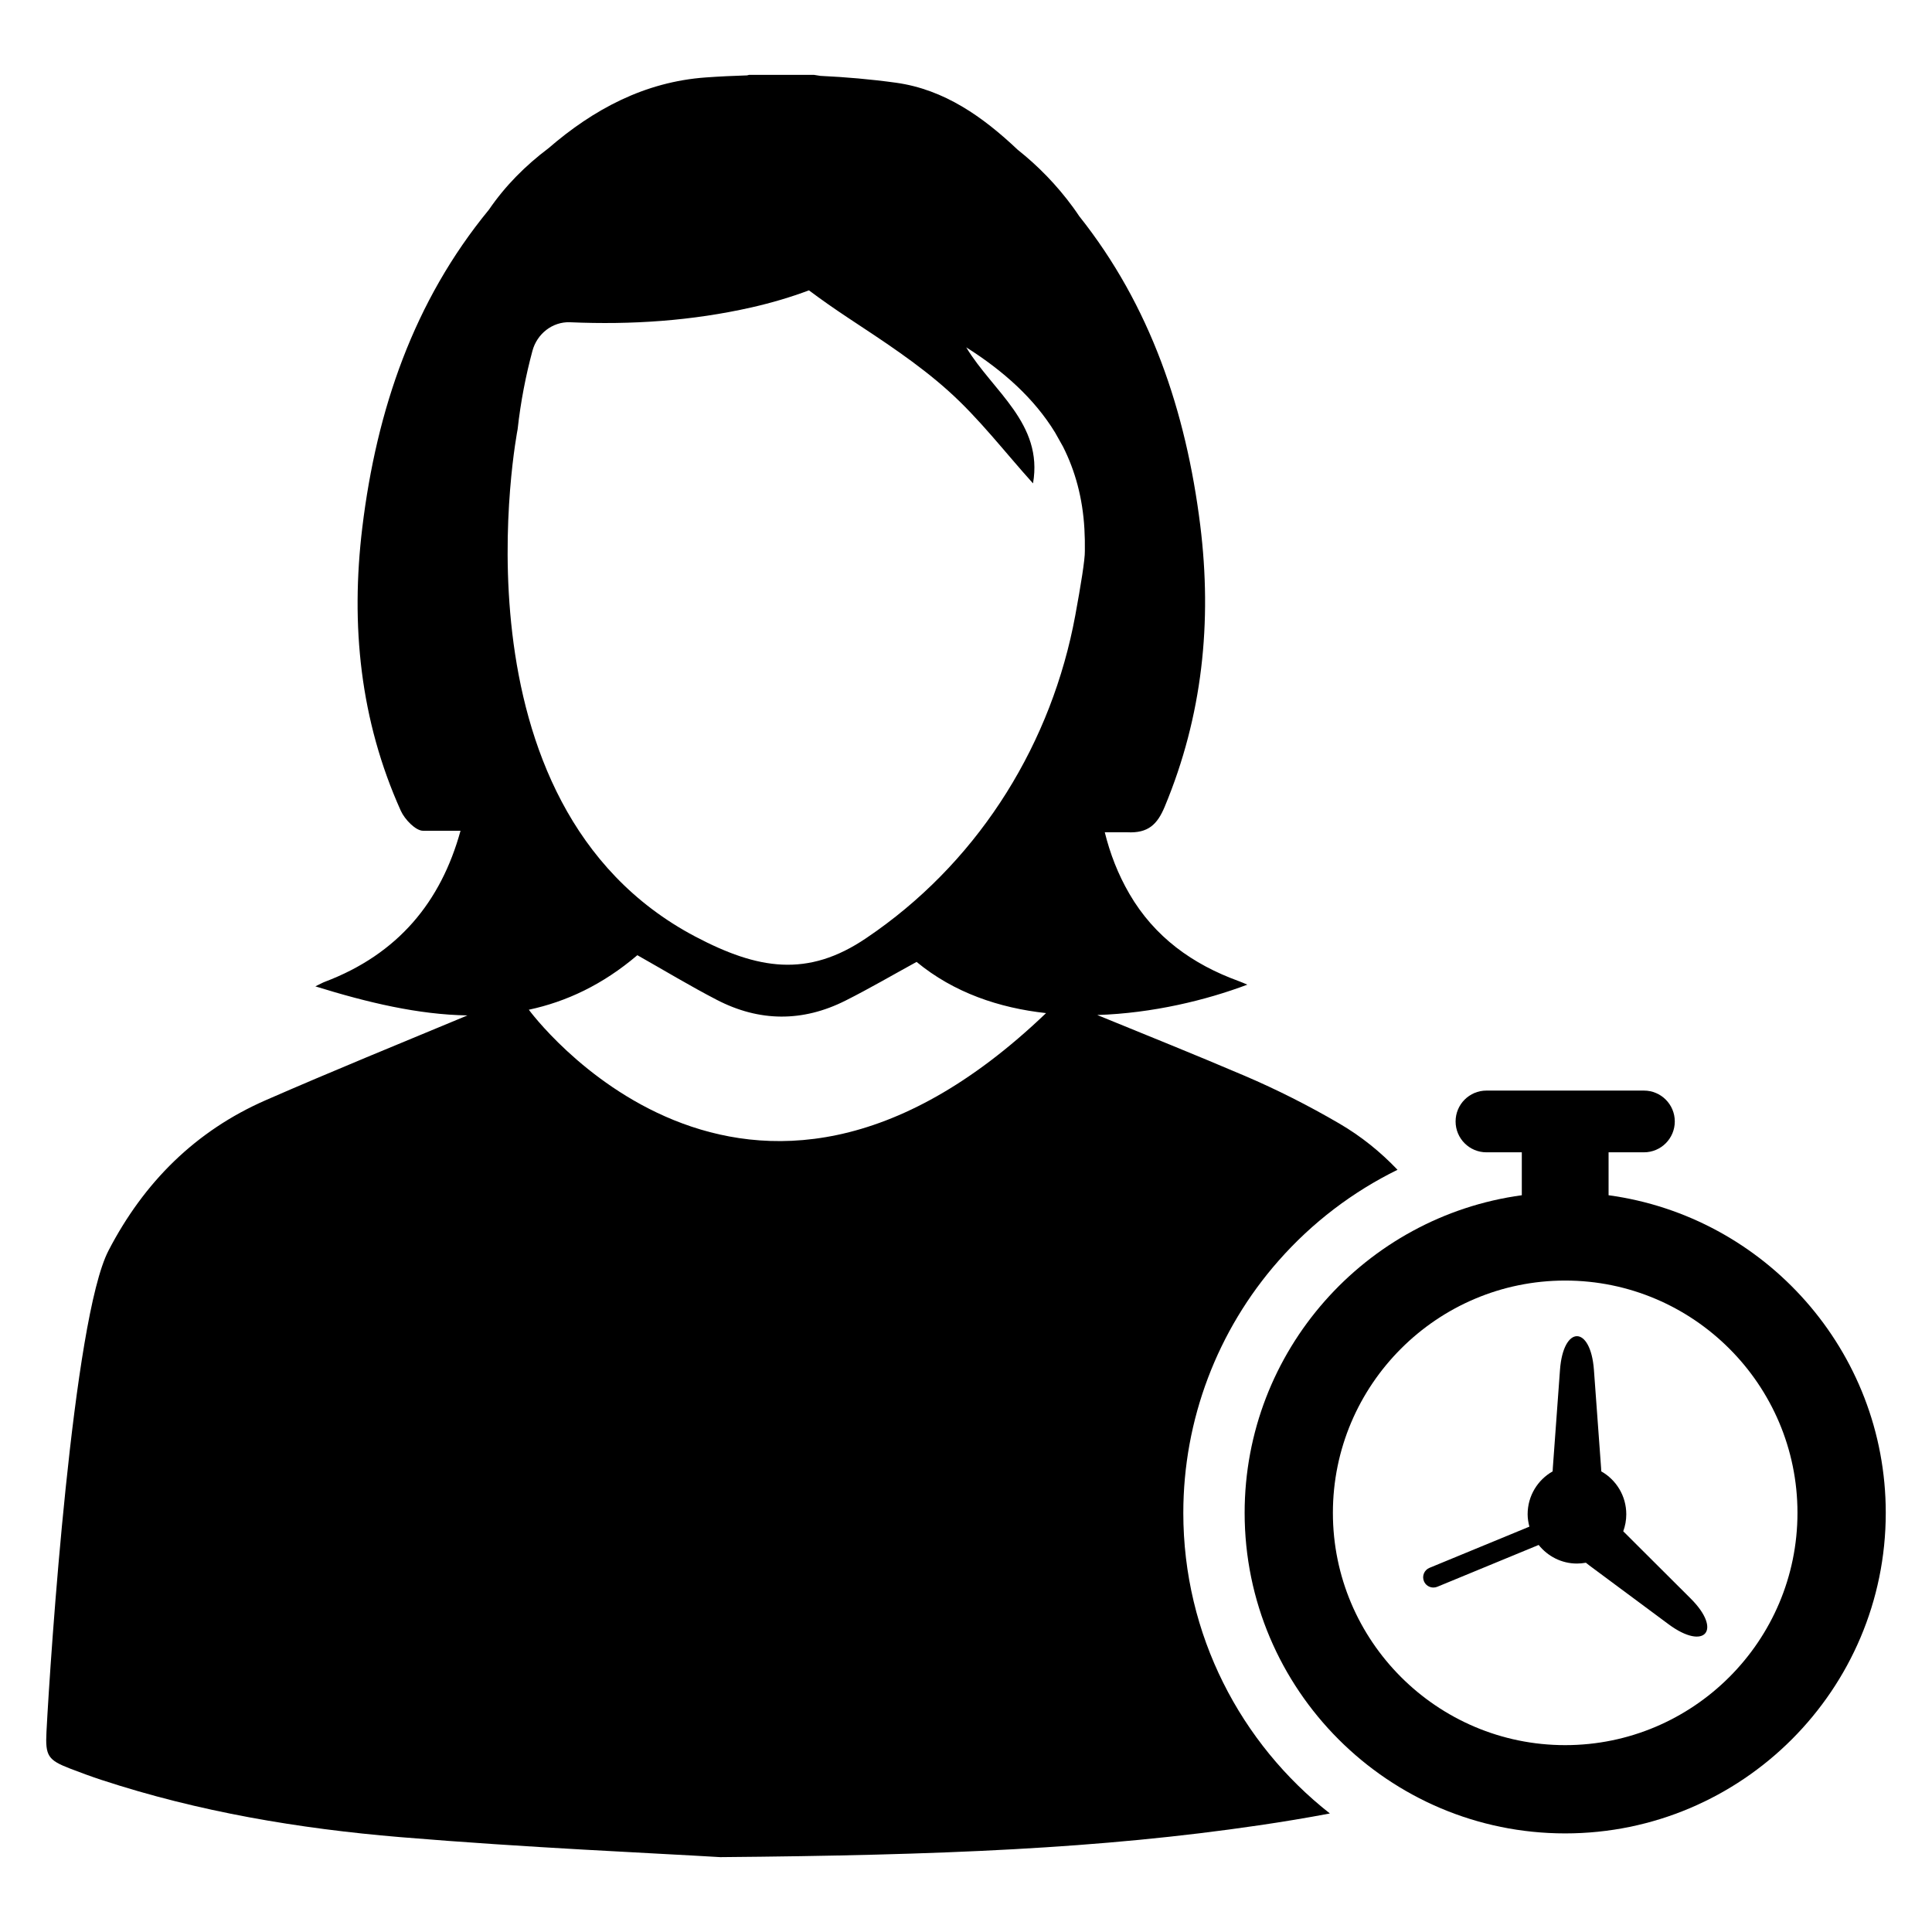
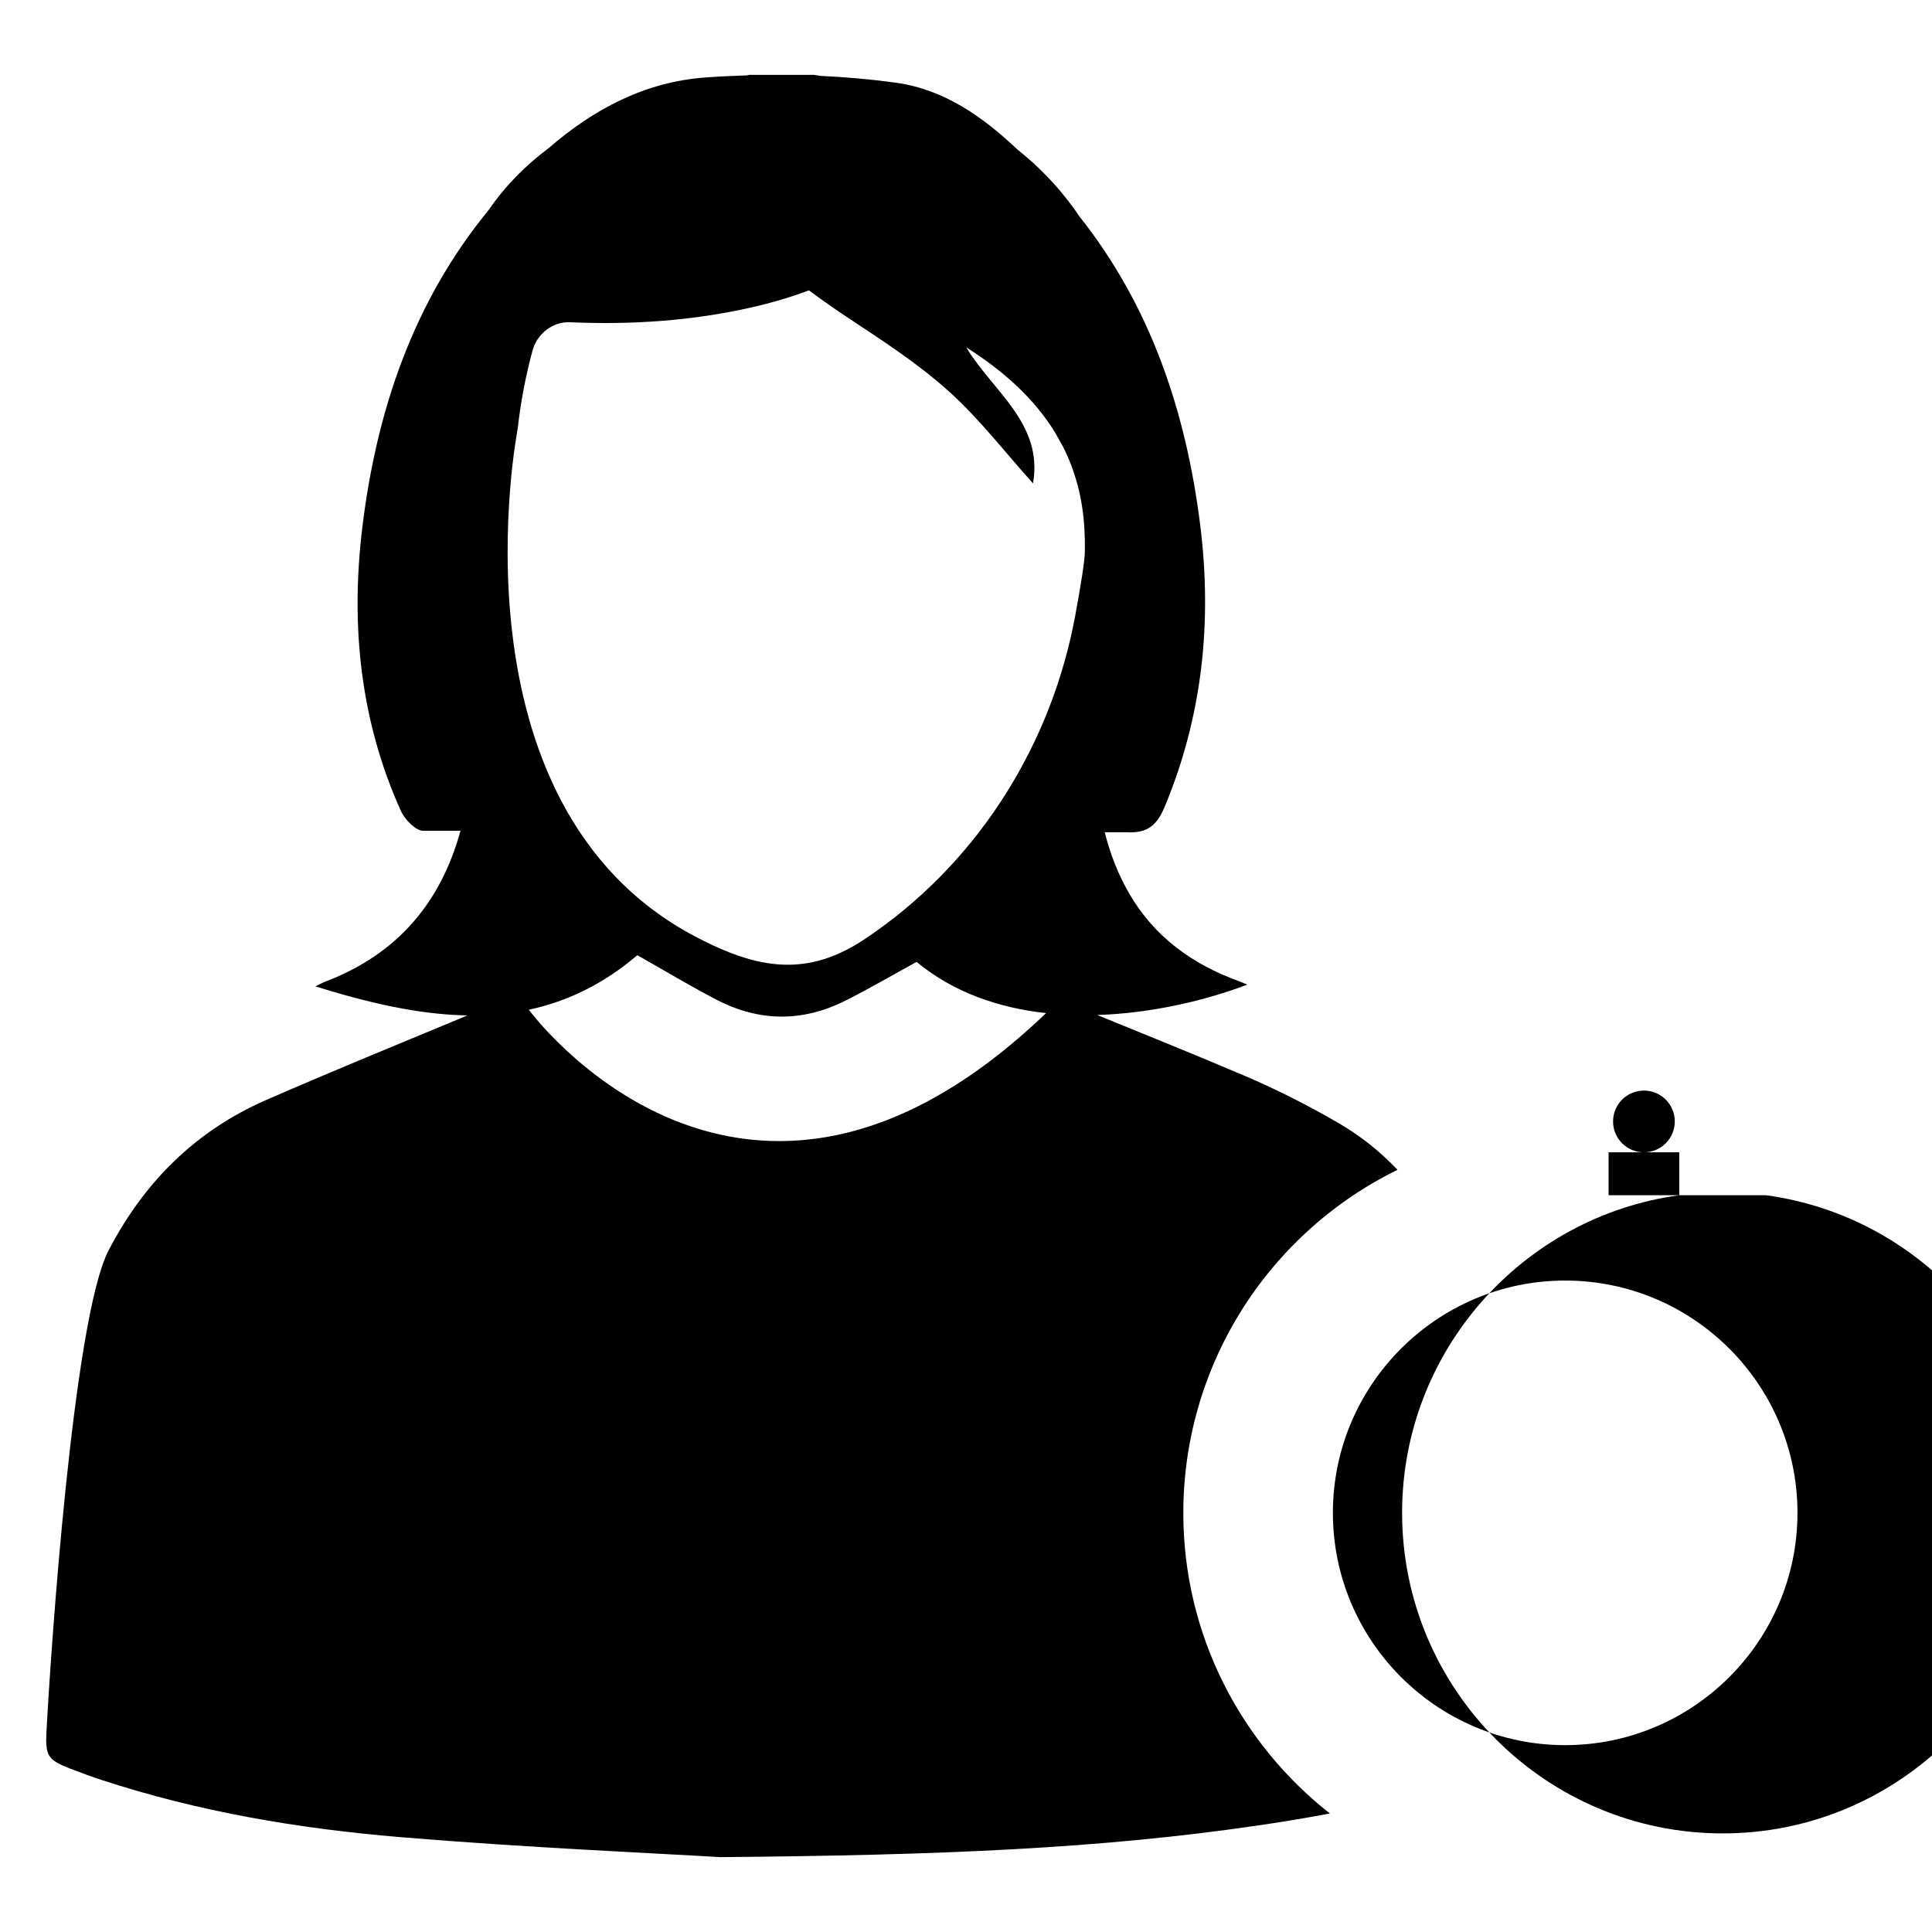
<svg xmlns="http://www.w3.org/2000/svg" fill="#000000" width="800px" height="800px" version="1.1" viewBox="144 144 512 512">
  <g>
-     <path d="m592.04 567.62-17.863-17.812c0.52-1.41 0.805-2.93 0.805-4.512 0-4.871-2.668-9.125-6.629-11.367-0.008-0.309-0.023-0.605-0.047-0.914l-1.898-25.969c-0.875-11.926-8.125-11.926-8.996 0l-1.898 25.969c-0.023 0.309-0.039 0.613-0.047 0.914-3.961 2.242-6.629 6.496-6.629 11.367 0 1.141 0.188 2.227 0.465 3.281l-26.473 10.918c-1.387 0.574-2.047 2.156-1.473 3.543 0.434 1.047 1.441 1.676 2.512 1.676 0.348 0 0.691-0.062 1.031-0.203l26.859-11.082c2.394 2.984 6.031 4.93 10.148 4.93 0.805 0 1.59-0.078 2.363-0.219 0.324 0.262 0.645 0.52 0.984 0.77l20.914 15.523c9.605 7.129 14.344 1.633 5.871-6.812z" />
-     <path d="m570.29 460.75v-11.375h9.367c4.519 0 8.18-3.66 8.18-8.18s-3.66-8.18-8.18-8.18h-41.73c-4.519 0-8.18 3.66-8.18 8.18s3.66 8.18 8.18 8.18h9.367v11.375c-41.422 5.629-73.453 41.227-73.453 84.168 0 46.848 38.109 84.953 84.953 84.953 46.848 0 84.953-38.109 84.953-84.953-0.004-42.941-32.035-78.539-73.457-84.168zm-11.5 145.73c-33.945 0-61.559-27.613-61.559-61.559 0-33.945 27.613-61.559 61.559-61.559 33.945 0 61.559 27.613 61.559 61.559 0 33.945-27.613 61.559-61.559 61.559z" />
+     <path d="m570.29 460.75v-11.375h9.367c4.519 0 8.18-3.66 8.18-8.18s-3.66-8.18-8.18-8.18c-4.519 0-8.18 3.66-8.18 8.18s3.66 8.18 8.18 8.18h9.367v11.375c-41.422 5.629-73.453 41.227-73.453 84.168 0 46.848 38.109 84.953 84.953 84.953 46.848 0 84.953-38.109 84.953-84.953-0.004-42.941-32.035-78.539-73.457-84.168zm-11.5 145.73c-33.945 0-61.559-27.613-61.559-61.559 0-33.945 27.613-61.559 61.559-61.559 33.945 0 61.559 27.613 61.559 61.559 0 33.945-27.613 61.559-61.559 61.559z" />
    <path d="m457.59 544.92c0-24.609 8.965-48.336 25.254-66.824 8.902-10.117 19.641-18.262 31.512-24.09-4.473-4.691-9.574-8.855-15.531-12.32-8.039-4.684-16.406-8.926-24.953-12.578-12.965-5.535-26.039-10.785-39.086-16.121 14.672-0.465 28.922-3.945 39.777-8.047-0.914-0.379-1.59-0.684-2.289-0.938-12.242-4.449-22.316-11.684-28.953-23.09-3.055-5.25-5.156-10.723-6.543-16.352h5.961c5.551 0.285 7.973-2.086 9.941-6.824 9.996-24.016 12.578-48.918 9.398-74.523-3.785-30.301-13.242-58.246-32.078-81.934-0.527-0.797-1.078-1.582-1.645-2.363-4.336-5.918-9.25-10.941-14.648-15.223-9.172-8.676-19.422-15.996-32.273-17.773-6.606-0.914-13.305-1.496-20.02-1.812-0.586-0.082-1.152-0.176-1.719-0.273h-17.168c-0.18 0.047-0.363 0.094-0.543 0.141-3.644 0.109-7.297 0.285-10.918 0.543-16.262 1.156-29.859 8.508-41.699 18.75-6.141 4.621-11.484 9.988-15.801 16.305-19.918 24.23-29.75 52.973-33.551 84.215-3.133 25.883-0.59 51.098 10.203 75.074 1.031 2.281 3.945 5.336 5.945 5.297h9.879c-5.172 18.797-16.516 32.676-35.984 40.039-0.551 0.203-1.07 0.512-2.488 1.195 13.801 4.289 27.285 7.496 40.312 7.699-17.832 7.422-35.715 14.711-53.402 22.441-18.664 8.156-32.324 21.773-41.715 39.863-9.414 18.121-15.391 107.15-16.453 127.62-0.332 6.328 0.434 7.422 6.266 9.676 2.769 1.062 5.559 2.102 8.383 3.023 25.703 8.438 52.254 12.895 79.059 15.137 33.684 2.809 67.488 4.25 84.859 5.305 58.695-0.504 100.85-2.266 142.7-8.422 6.305-0.922 12.594-1.961 18.852-3.148-23.625-18.543-38.844-47.359-38.844-79.668zm-173.45-133.33c9.941-2.125 19.562-6.621 28.766-14.453 7.273 4.109 14.043 8.203 21.066 11.84 11.25 5.832 22.742 5.91 34.078 0.203 6.359-3.195 12.508-6.793 18.852-10.266 9.887 8.172 21.922 12.211 34.312 13.57-80.223 76.836-137.07-0.895-137.07-0.895zm144.82-104.51c-6.188 33.566-24.812 63.777-52.609 83.594-0.906 0.637-1.812 1.273-2.738 1.898-15.609 10.629-28.844 8.32-45.328-0.355-66.574-35.07-47.113-134.44-47.113-134.44 0.812-7.367 2.18-14.312 3.93-20.805 1.211-4.512 5.305-7.754 9.973-7.574 0.031 0 0.062 0.008 0.094 0.008 16.145 0.699 32.227-0.363 48.051-3.953 5.258-1.195 10.32-2.691 15.16-4.504 3.328 2.496 6.769 4.894 10.297 7.234 9.172 6.07 18.523 12.113 26.648 19.414 8.203 7.344 14.988 16.254 22.434 24.504 2.769-15.902-10.723-24.434-17.703-36.055 9.855 6.242 18.012 13.539 23.539 22.562l2.109 3.754c3.219 6.375 5.211 13.57 5.676 21.805 0.109 1.961 0.148 3.906 0.117 5.832 0.055 2.238-1.098 9.277-2.535 17.078z" />
  </g>
</svg>